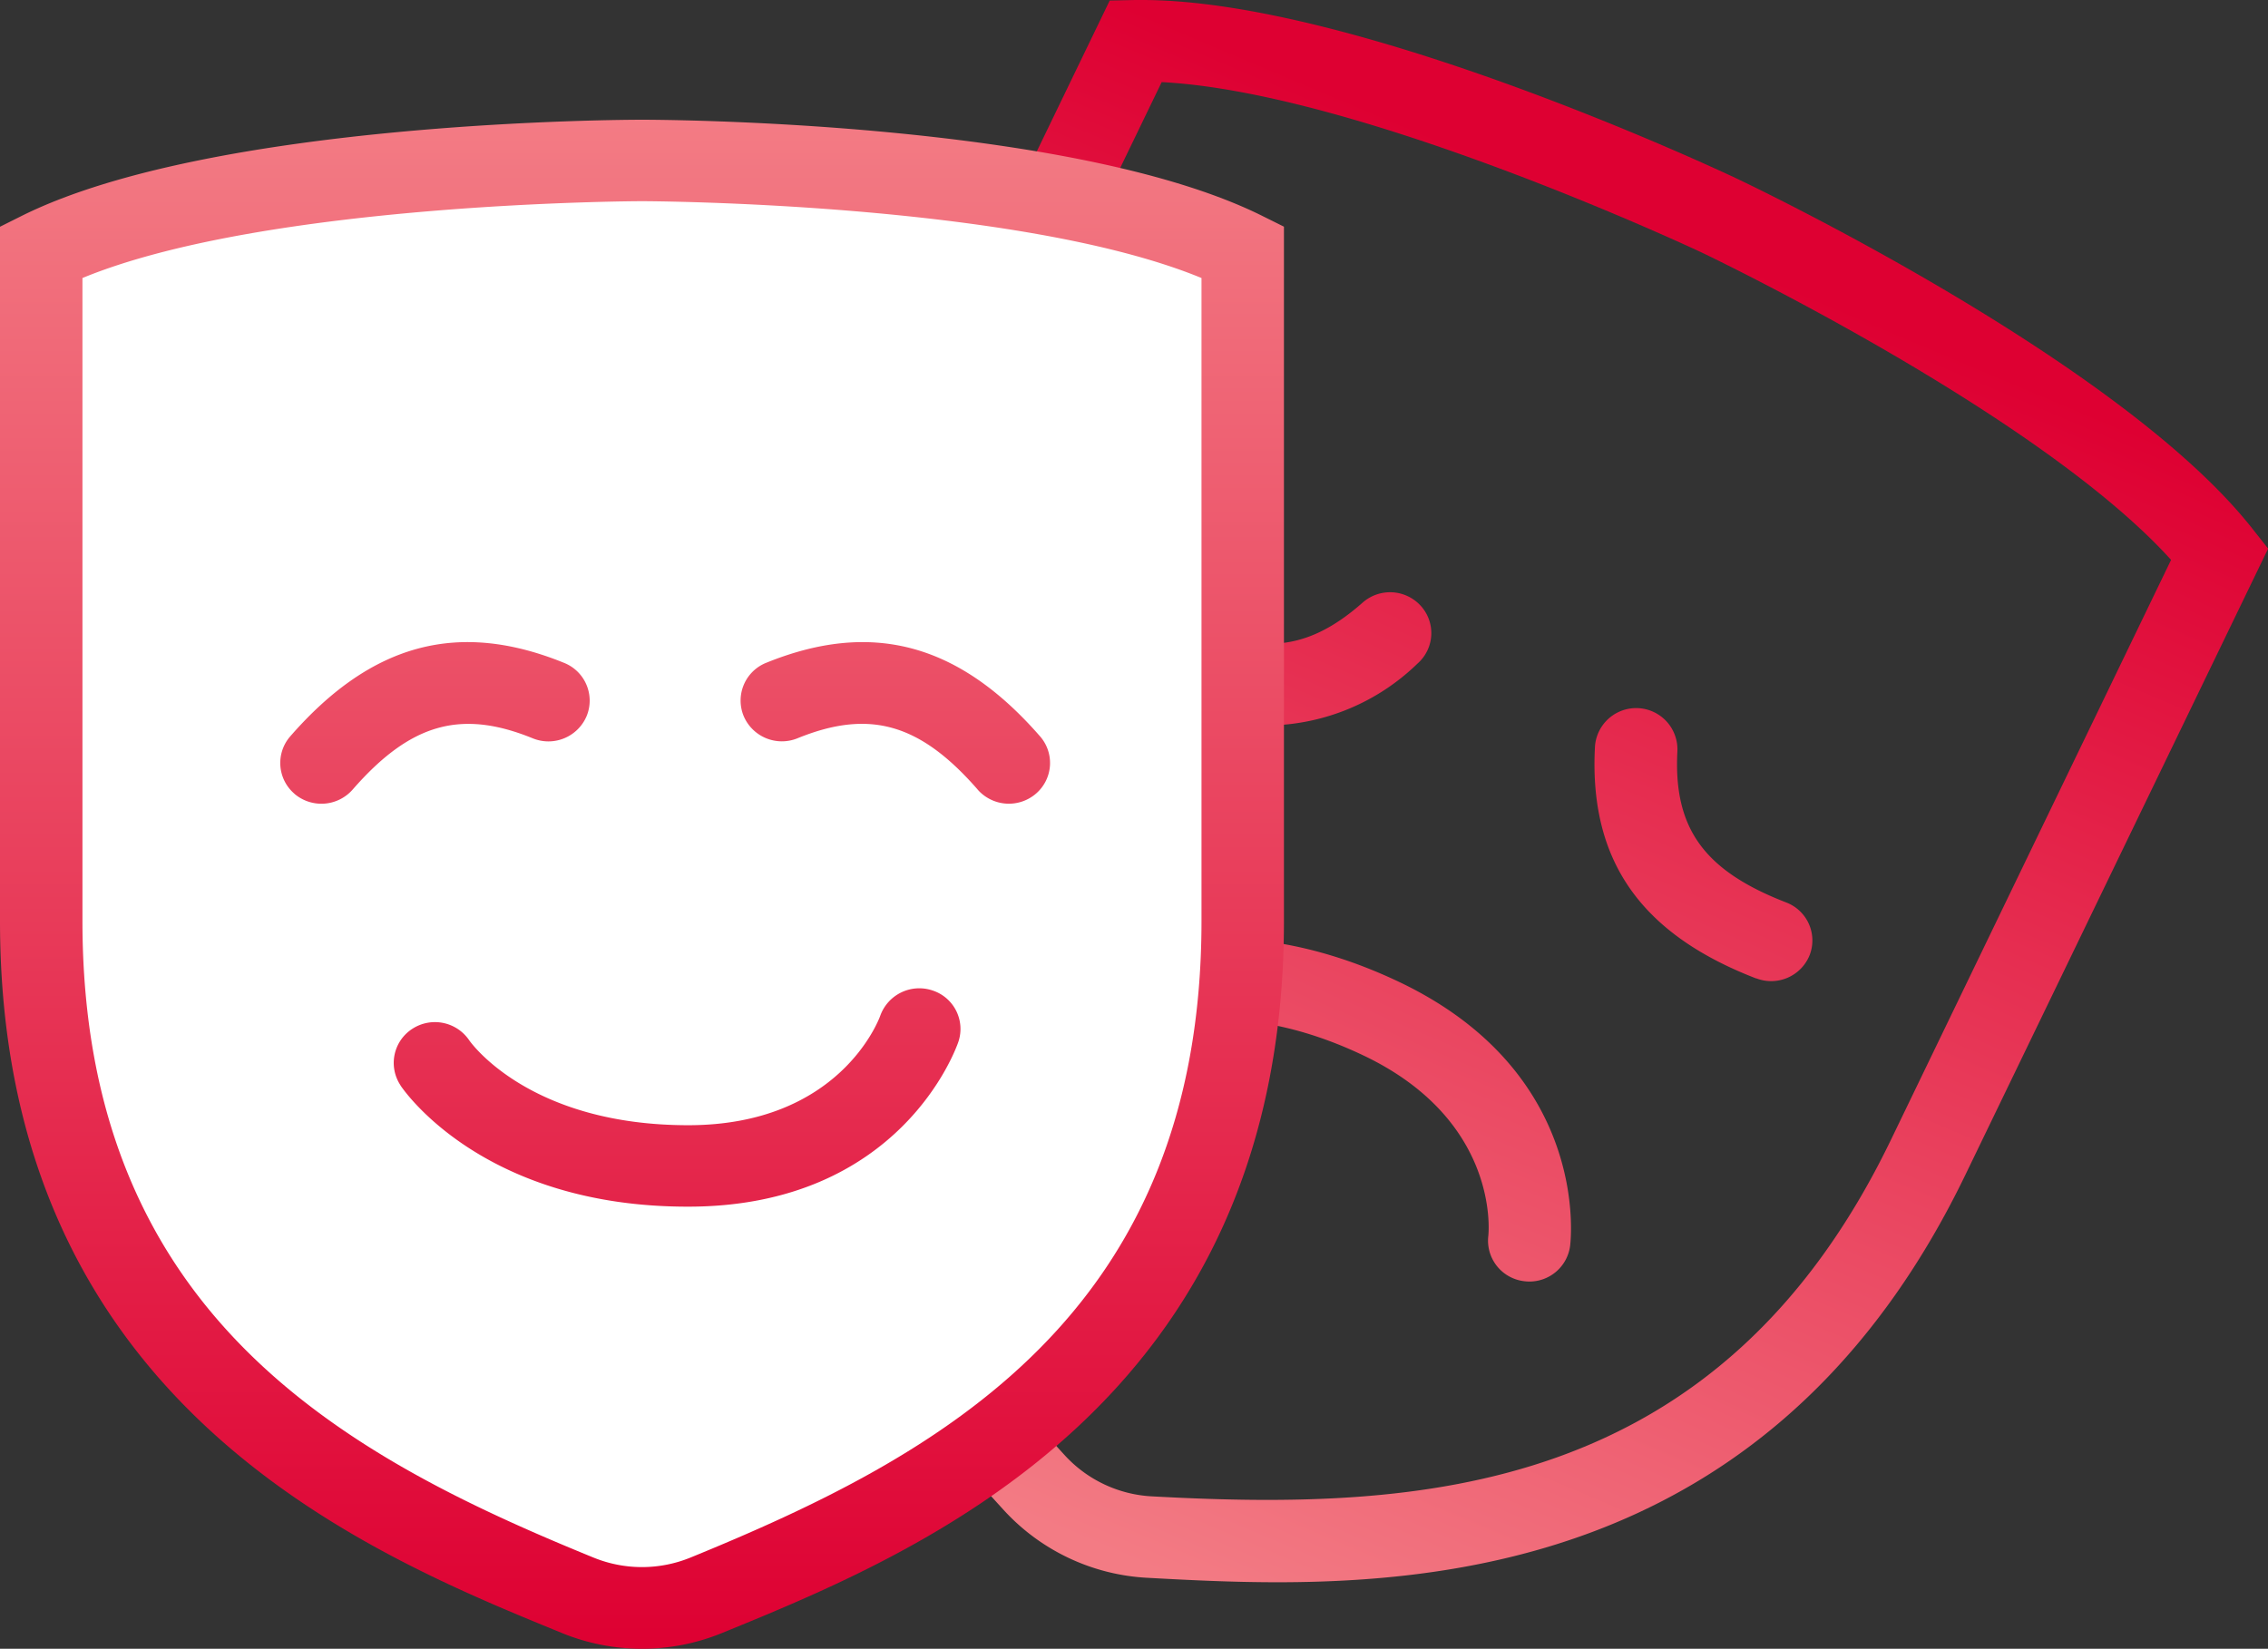
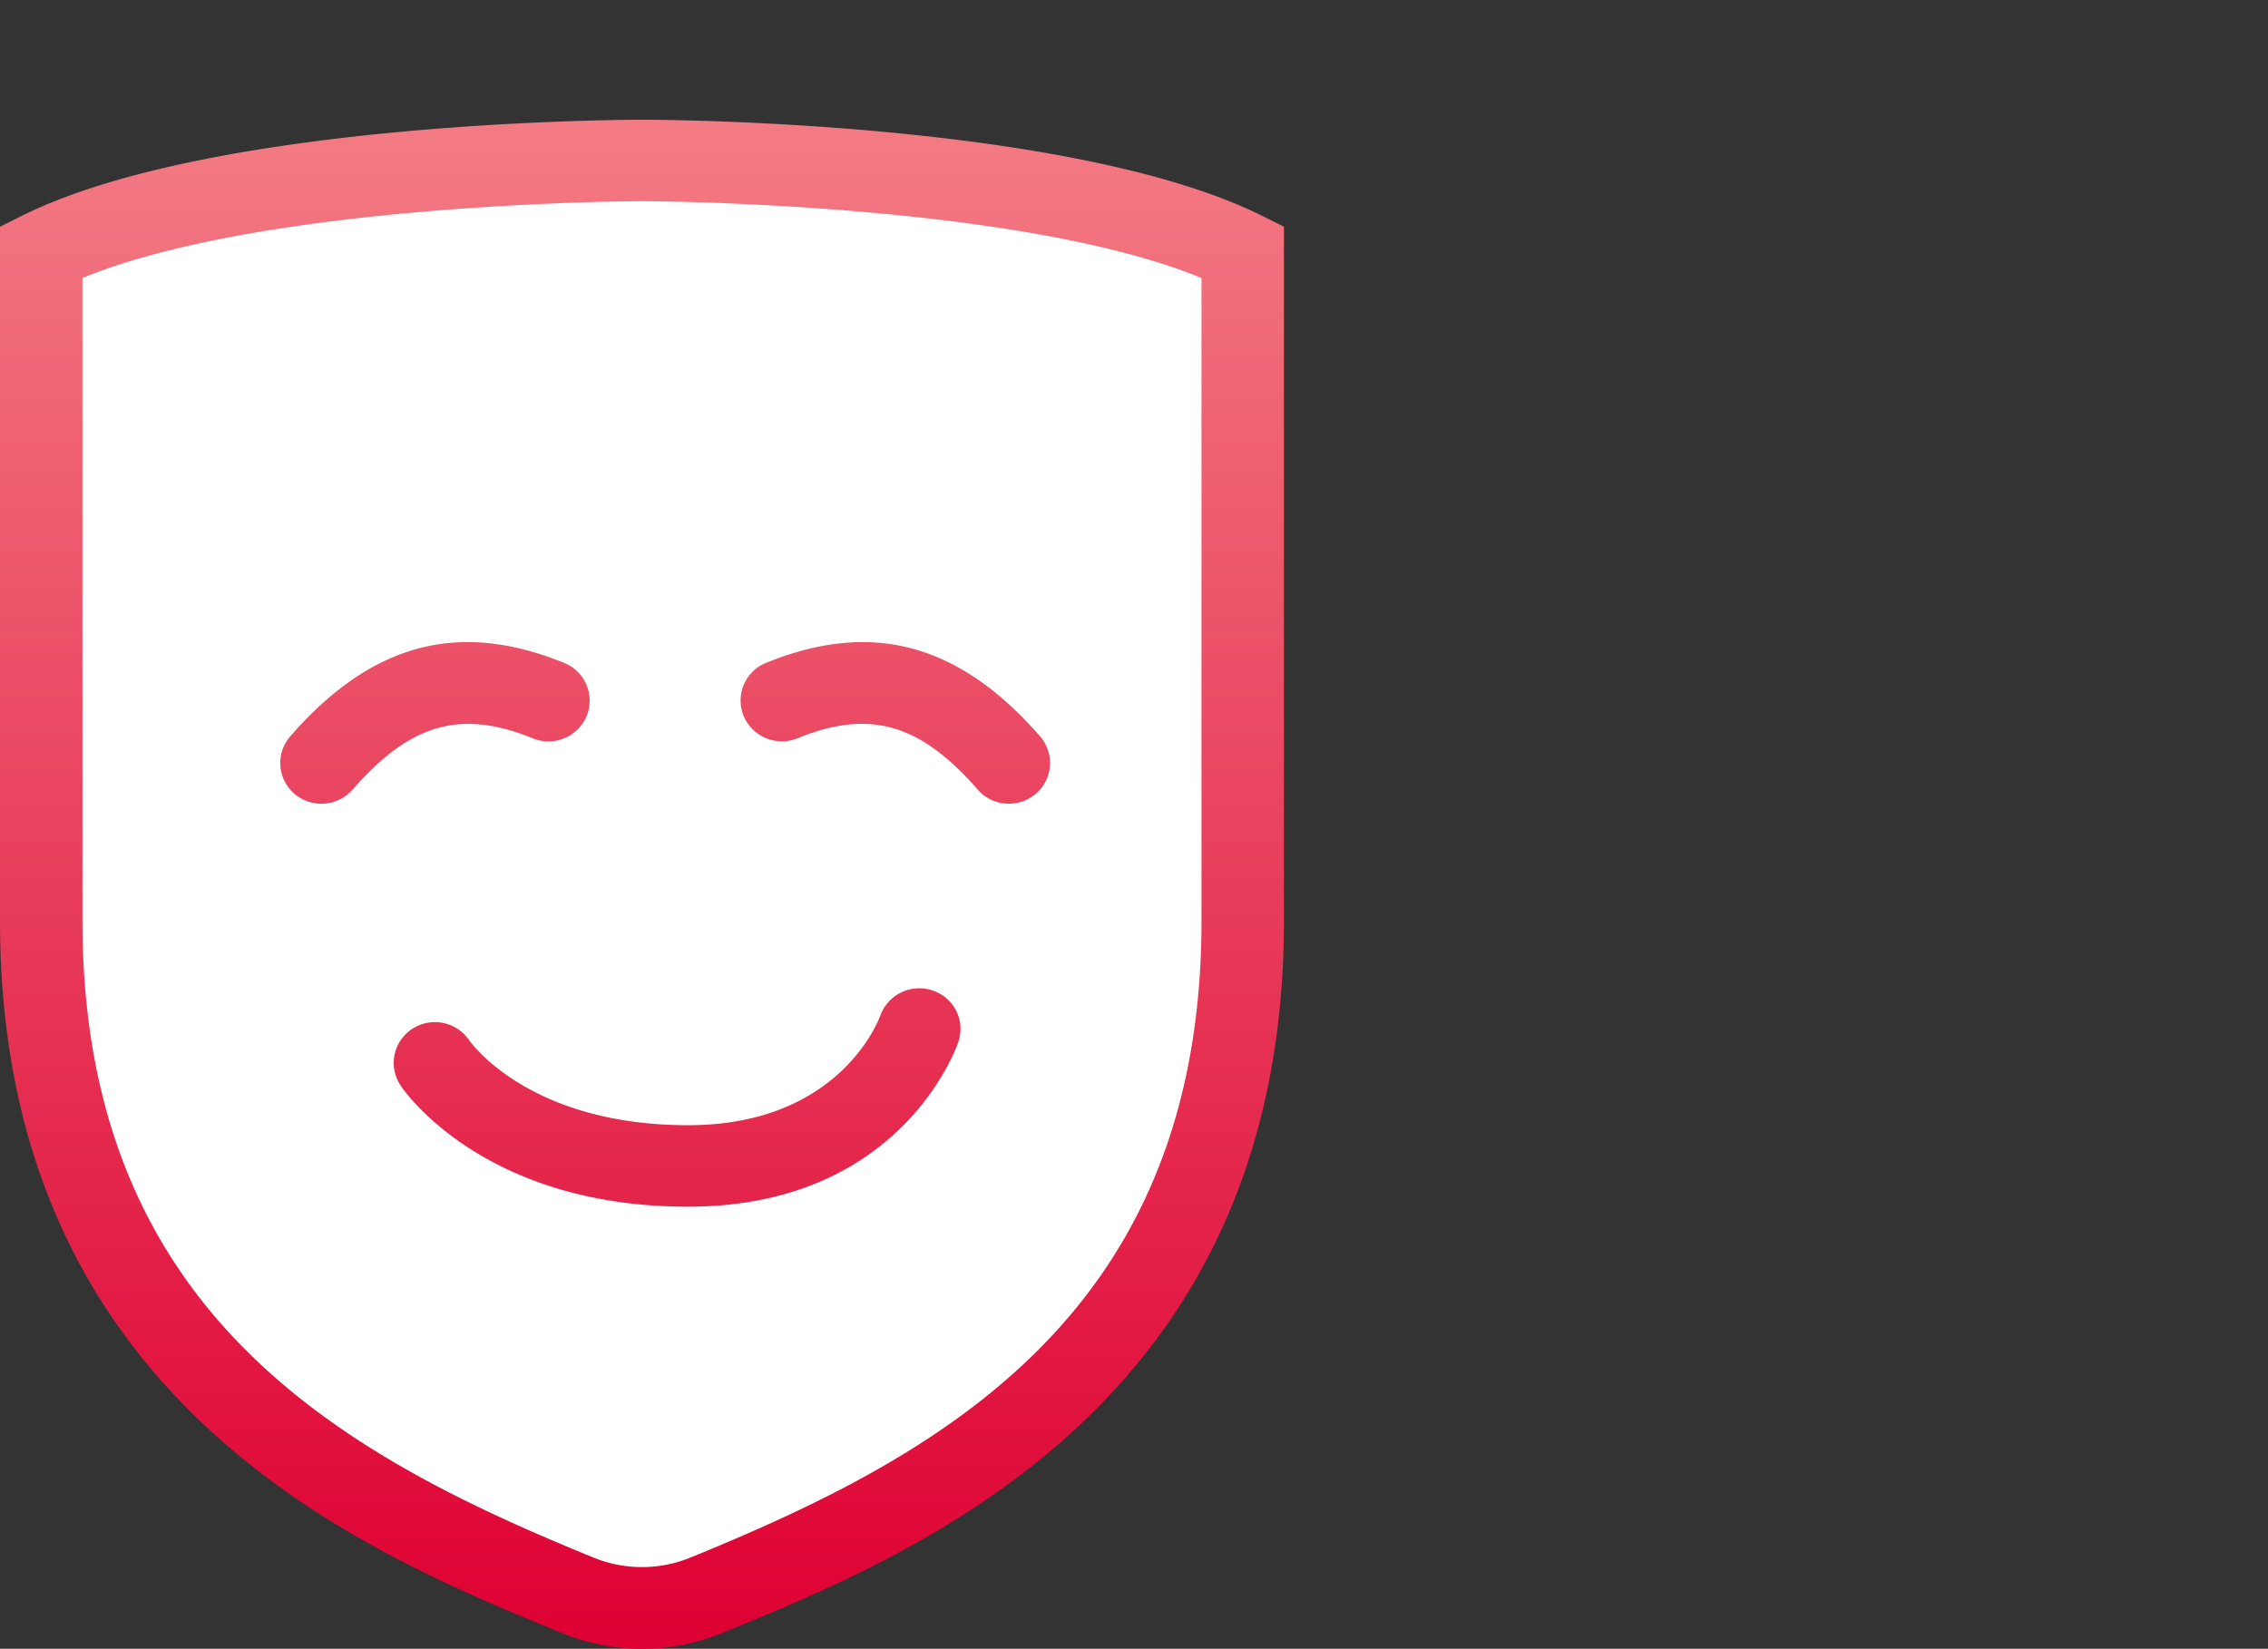
<svg xmlns="http://www.w3.org/2000/svg" width="68.767" height="50" viewBox="0 0 68.767 50">
  <rect x="0" y="0" width="68.767" height="50" fill="#333333" stroke="none" />
  <defs>
    <linearGradient id="linear-gradient" x1="0.618" y1="0.132" x2="0.248" y2="0.962" gradientUnits="objectBoundingBox">
      <stop offset="0" stop-color="#de0032" />
      <stop offset="1" stop-color="#f37b84" />
    </linearGradient>
    <linearGradient id="linear-gradient-2" x1="0.5" x2="0.5" y2="1" gradientUnits="objectBoundingBox">
      <stop offset="0" stop-color="#f37b84" />
      <stop offset="1" stop-color="#de0032" />
    </linearGradient>
  </defs>
  <g id="Grupo_1127" data-name="Grupo 1127" transform="translate(-818.876 -2252.591)">
-     <path id="Unión_7" data-name="Unión 7" d="M12.715,47.849a6.357,6.357,0,0,1-4.391-2.079C4.015,41.034-4,32.218,2.376,19.017l9.183-19L12.332,0l.207,0c6.515,0,17.525,5.176,18,5.4s11.687,5.569,15.67,10.637l.474.6-9.184,19C32.259,46.476,23.258,47.983,16.644,47.983,15.2,47.983,13.868,47.912,12.715,47.849ZM4.631,20.084c-5.223,10.8.128,18.07,5.55,24.032a3.86,3.86,0,0,0,2.669,1.263c8.1.439,17.167,0,22.39-10.8l8.5-17.6c-4.028-4.46-14.181-9.3-14.288-9.348S19.172,2.8,13.135,2.49ZM24.124,38.853a1.239,1.239,0,0,1-1.085-1.381c.014-.132.327-3.517-3.805-5.473-4.32-2.047-7.006-.573-7.118-.509a1.265,1.265,0,0,1-1.706-.441,1.223,1.223,0,0,1,.425-1.682c.155-.093,3.875-2.252,9.477.4,5.8,2.747,5.234,7.8,5.207,8.014a1.245,1.245,0,0,1-1.238,1.083A1.155,1.155,0,0,1,24.124,38.853Zm7.034-9.181c-3.51-1.357-5.063-3.585-4.887-7.01a1.25,1.25,0,0,1,2.5.126c-.12,2.331.806,3.614,3.3,4.58a1.233,1.233,0,0,1,.709,1.6,1.256,1.256,0,0,1-1.62.7ZM12.312,20.753a1.23,1.23,0,0,1-.465-1.687,1.254,1.254,0,0,1,1.706-.46c2.326,1.316,3.917,1.223,5.674-.331a1.258,1.258,0,0,1,1.766.1,1.229,1.229,0,0,1-.1,1.747A6.63,6.63,0,0,1,16.429,22,8.4,8.4,0,0,1,12.312,20.753Z" transform="translate(840.964 2252.591)" fill="url(#linear-gradient)" />
    <path id="Trazado_4524" data-name="Trazado 4524" d="M657.885,706.113a5.166,5.166,0,0,0,3.913,0c6.954-2.839,16.259-7.354,16.259-20.432V665.4c-5.6-2.771-18.215-2.771-18.215-2.771s-12.611,0-18.216,2.771v20.279C641.626,698.759,650.932,703.273,657.885,706.113Z" transform="translate(178.5 1594.841)" fill="#fff" />
    <path id="Unión_6" data-name="Unión 6" d="M17.032,45.889C11.08,43.456,0,38.928,0,24.3V3.245L.69,2.9C6.493.033,18.939,0,19.466,0S32.438.033,38.24,2.9l.69.343V24.3c0,14.629-11.079,19.157-17.032,21.589a6.4,6.4,0,0,1-4.867,0ZM2.5,4.8V24.3c0,11.973,7.995,16.242,15.486,19.3h0a3.887,3.887,0,0,0,2.958,0c7.492-3.062,15.486-7.331,15.486-19.3V4.8c-5.579-2.3-16.847-2.33-16.965-2.33S8.079,2.5,2.5,4.8Zm9.643,24.481a1.229,1.229,0,0,1,.359-1.712,1.256,1.256,0,0,1,1.723.345c.086.123,1.873,2.578,6.642,2.578,4.581,0,5.775-3.187,5.824-3.323a1.257,1.257,0,0,1,1.587-.762,1.227,1.227,0,0,1,.781,1.555c-.068.2-1.759,5-8.192,5C14.658,32.969,12.242,29.435,12.142,29.284Zm17.5-8.969c-1.751-2.006-3.283-2.442-5.463-1.554a1.258,1.258,0,0,1-1.631-.673,1.233,1.233,0,0,1,.68-1.615c3.2-1.3,5.843-.595,8.305,2.228a1.227,1.227,0,0,1-.129,1.744,1.26,1.26,0,0,1-1.763-.129Zm-20.714.129A1.228,1.228,0,0,1,8.8,18.7c2.463-2.825,5.1-3.532,8.306-2.228a1.233,1.233,0,0,1,.68,1.615,1.258,1.258,0,0,1-1.631.673c-2.183-.89-3.712-.451-5.463,1.554a1.26,1.26,0,0,1-1.763.129Z" transform="translate(818.876 2256.222)" fill="url(#linear-gradient-2)" />
  </g>
</svg>